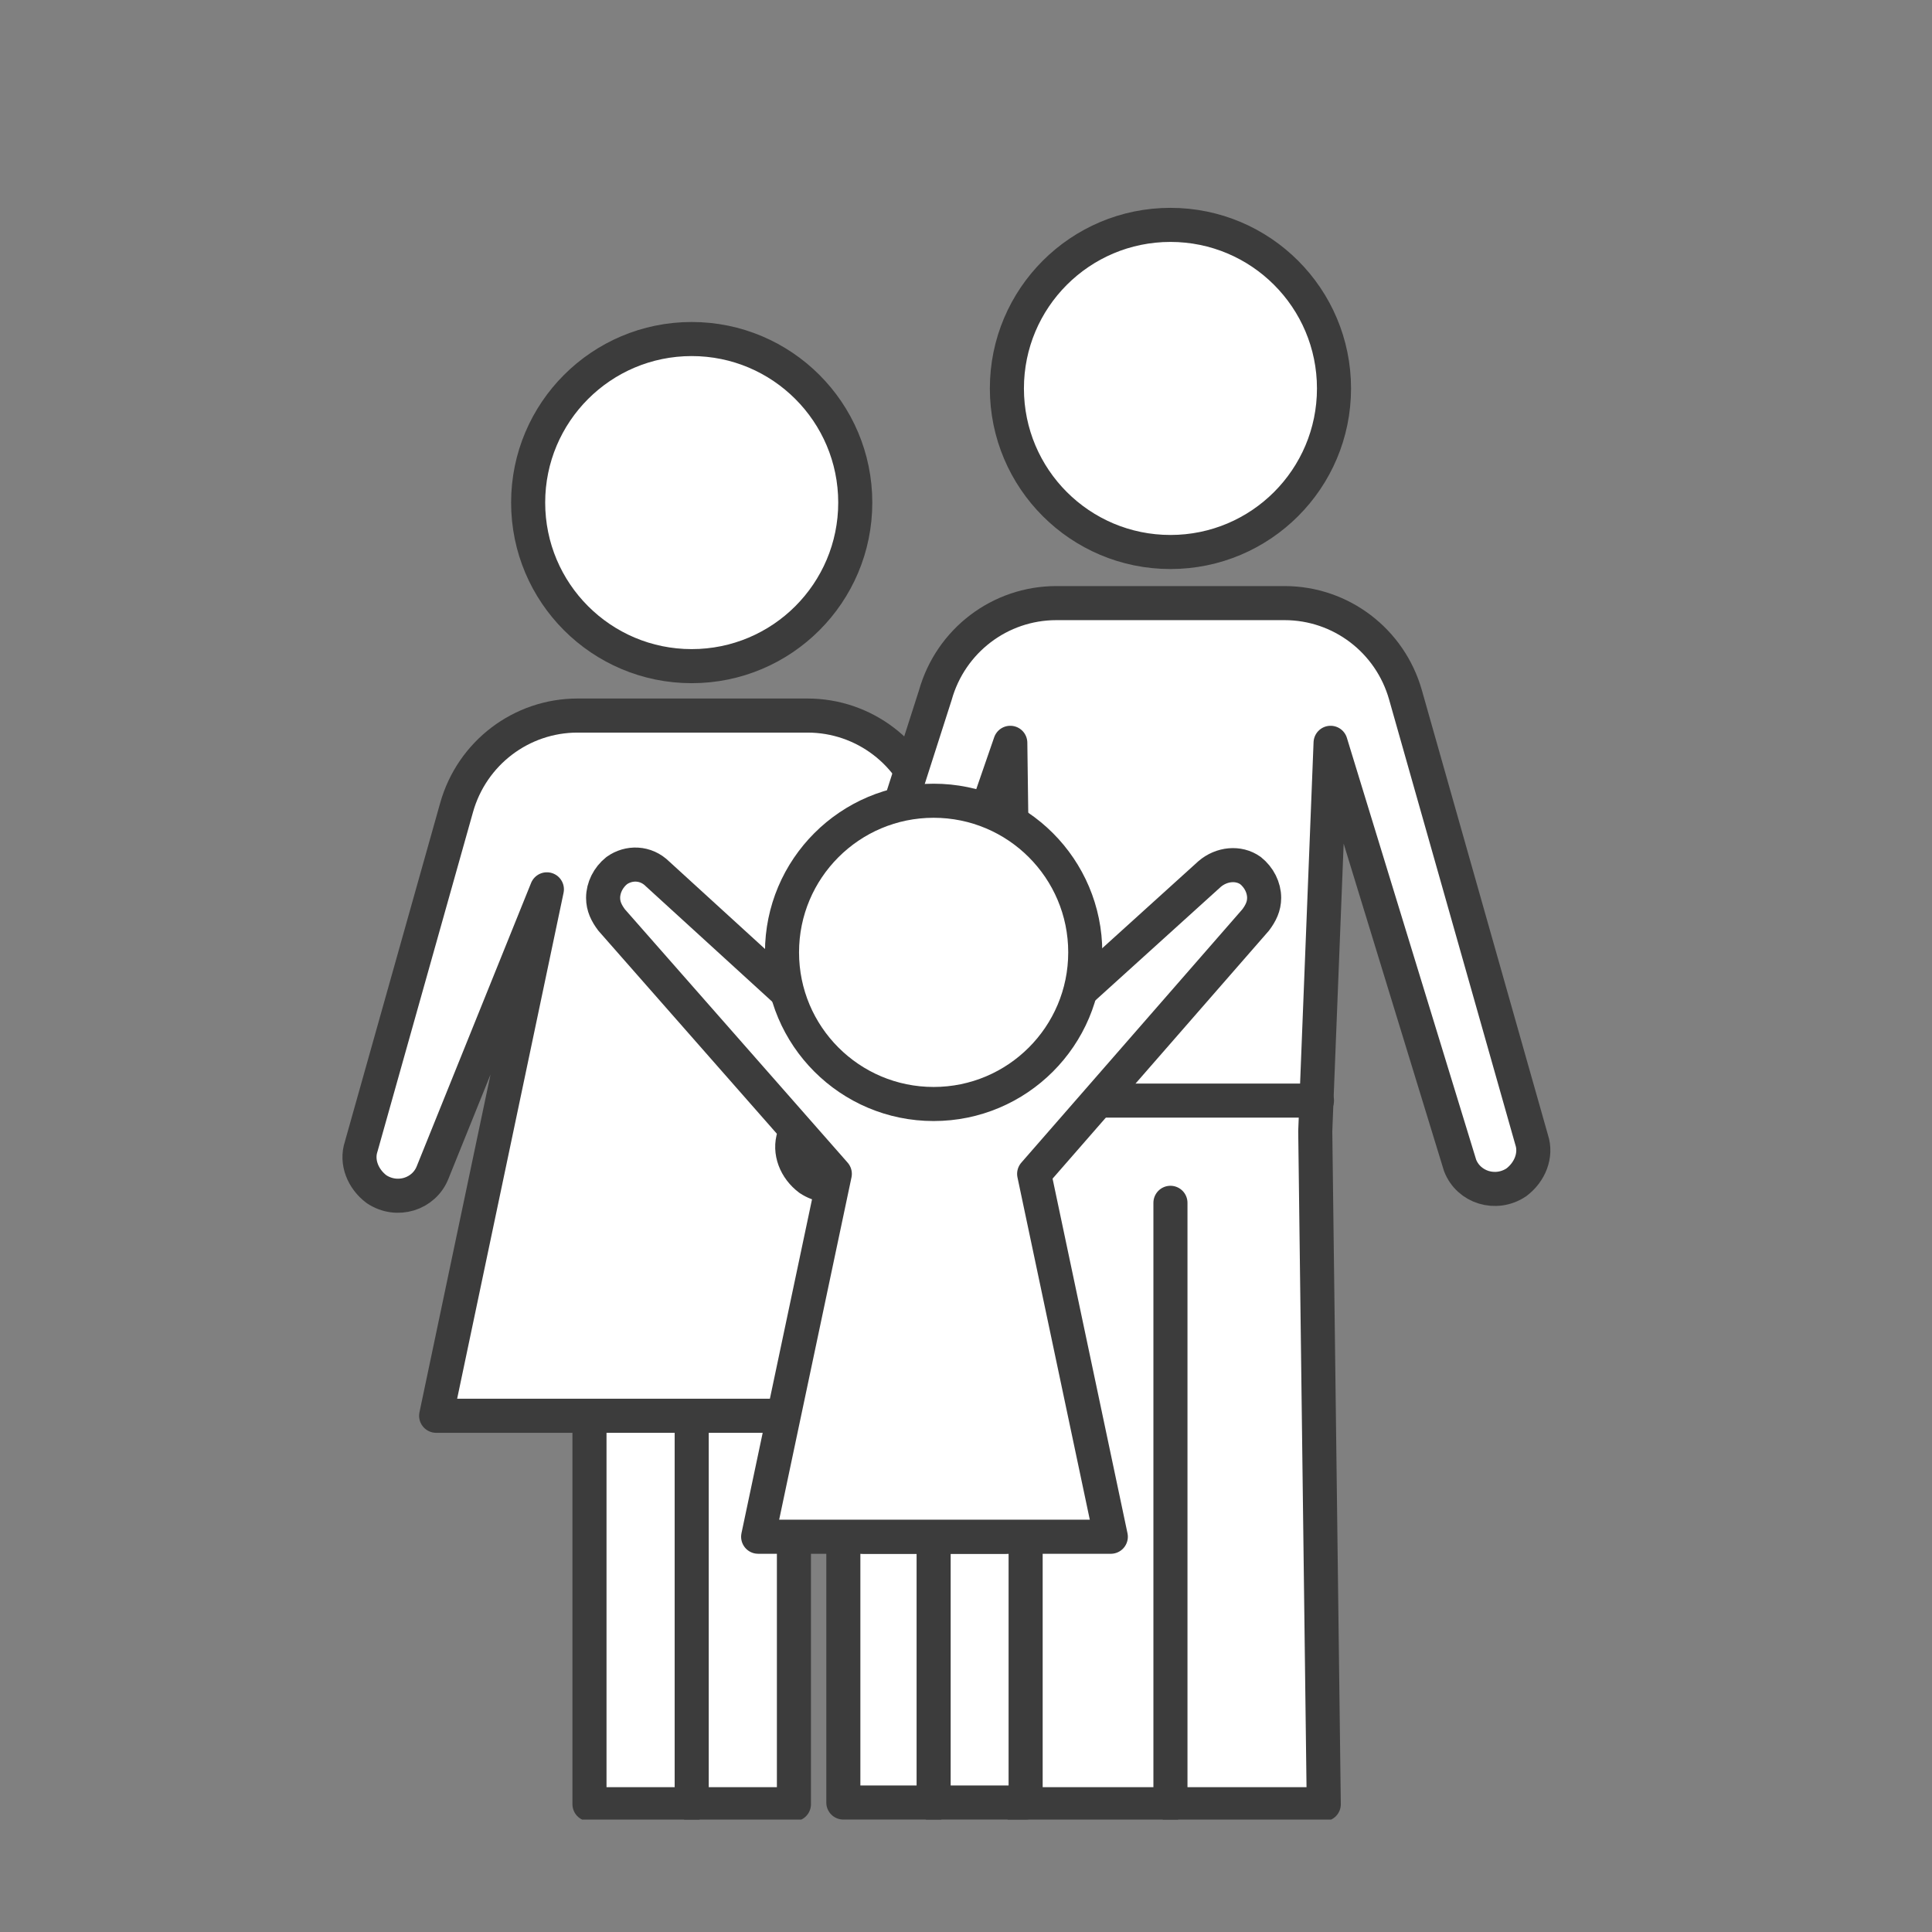
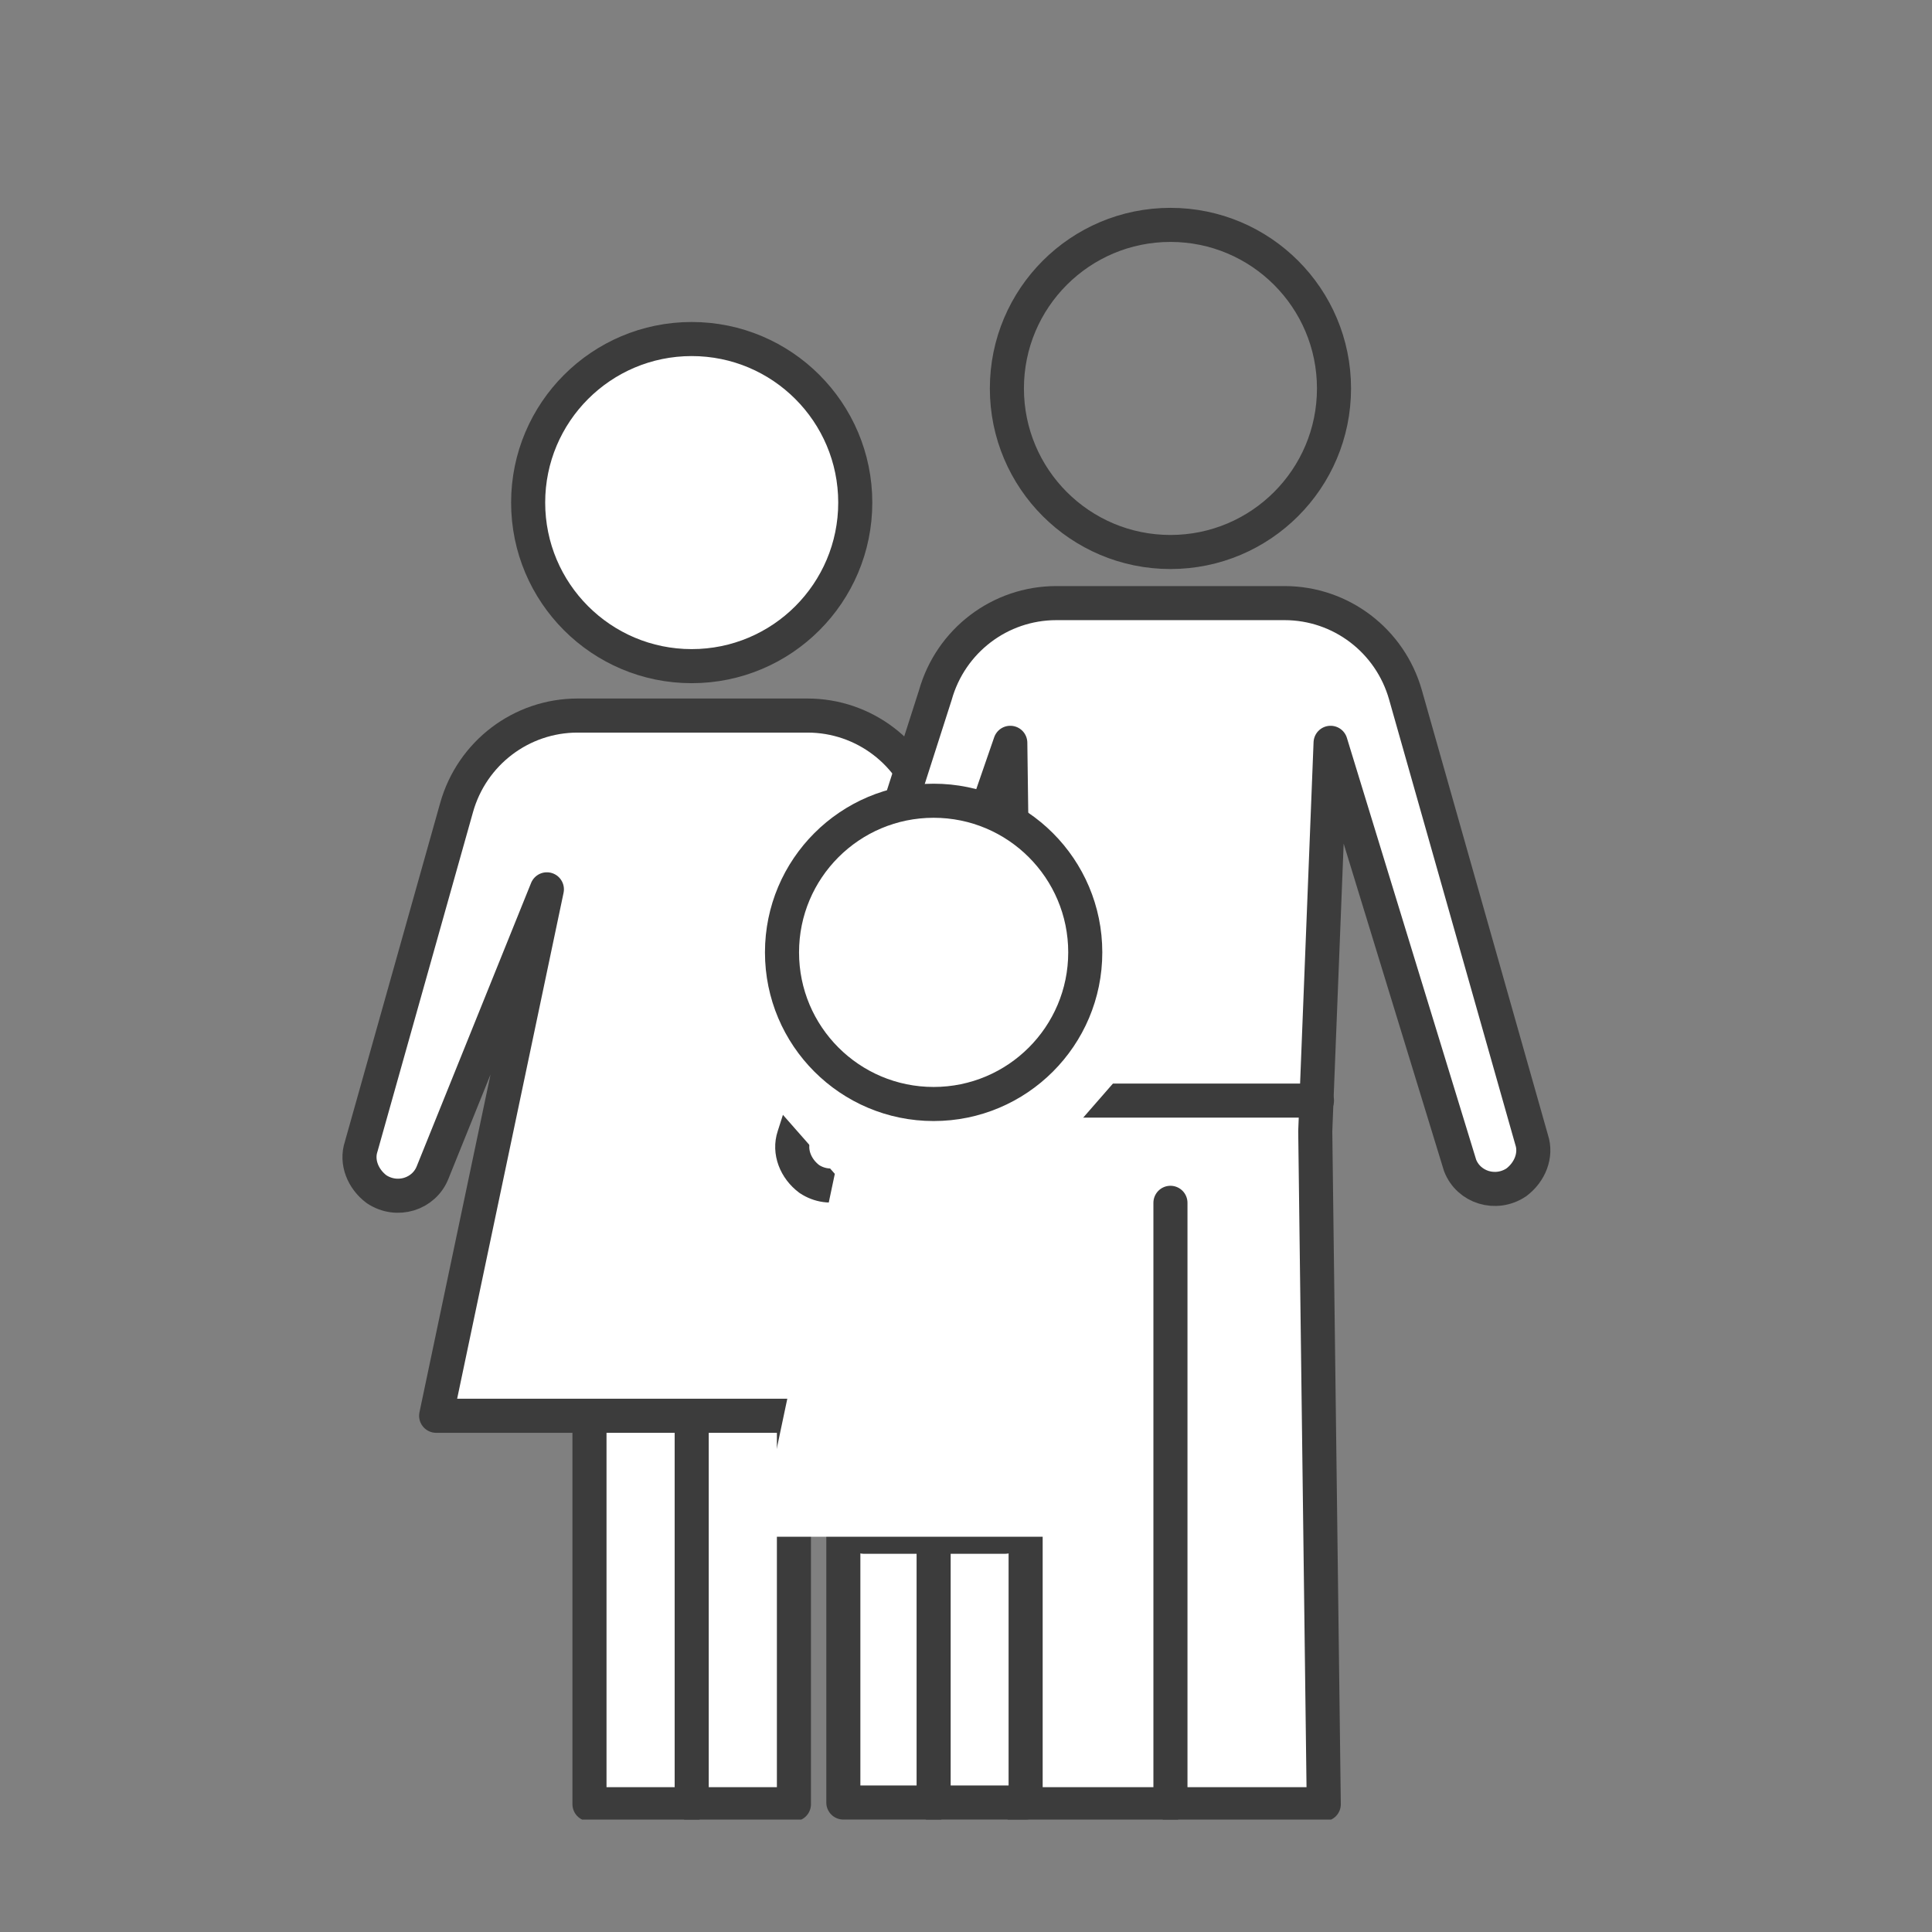
<svg xmlns="http://www.w3.org/2000/svg" xmlns:xlink="http://www.w3.org/1999/xlink" version="1.1" id="Ebene_1" x="0px" y="0px" viewBox="0 0 113.4 113.4" style="enable-background:new 0 0 113.4 113.4;" xml:space="preserve">
  <rect x="0" y="0" width="113.4" height="113.4" fill="#808080" stroke="none" />
  <style type="text/css">
	.st0{fill:#FFFFFF;}

		.st1{clip-path:url(#SVGID_2_);fill:none;stroke:#3C3C3C;stroke-width:2;stroke-linecap:round;stroke-linejoin:round;stroke-miterlimit:10;}
	.st2{clip-path:url(#SVGID_2_);fill:#FFFFFF;}
	.st3{fill:none;stroke:#3C3C3C;stroke-width:2;stroke-linecap:round;stroke-linejoin:round;stroke-miterlimit:10;}

		.st4{clip-path:url(#SVGID_4_);fill:none;stroke:#3C3C3C;stroke-width:2;stroke-linecap:round;stroke-linejoin:round;stroke-miterlimit:10;}
	.st5{clip-path:url(#SVGID_6_);fill:#FFFFFF;}

		.st6{clip-path:url(#SVGID_6_);fill:none;stroke:#3C3C3C;stroke-width:2;stroke-linecap:round;stroke-linejoin:round;stroke-miterlimit:10;}
</style>
  <rect x="34.6" y="67.3" class="st0" width="12" height="38.6" />
  <g>
    <defs>
      <rect id="SVGID_1_" x="20.1" y="12.2" width="70.9" height="94.6" />
    </defs>
    <clipPath id="SVGID_2_">
      <use xlink:href="#SVGID_1_" style="overflow:visible;" />
    </clipPath>
    <rect x="34.6" y="67.3" class="st1" width="12" height="38.6" />
    <line class="st1" x1="40.6" y1="105.9" x2="40.6" y2="75" />
    <path class="st2" d="M50.2,29.5c0,5.3-4.3,9.6-9.6,9.6c-5.3,0-9.6-4.3-9.6-9.6s4.3-9.6,9.6-9.6C45.9,19.8,50.2,24.1,50.2,29.5" />
    <circle class="st1" cx="40.6" cy="29.5" r="9.6" />
    <path class="st2" d="M60.1,67.3l-5.6-19.9c-0.9-3.2-3.8-5.4-7.1-5.4H33.9c-3.3,0-6.2,2.2-7.1,5.4l-5.6,19.9   c-0.3,0.9,0.1,1.9,0.9,2.5c1.2,0.8,2.8,0.3,3.3-1l6.7-16.6l-6.5,30.9h30.1l-6.5-30.9l6.7,16.6c0.5,1.3,2.2,1.8,3.3,1   C60,69.3,60.4,68.3,60.1,67.3" />
    <path class="st1" d="M60.1,67.3l-5.6-19.9c-0.9-3.2-3.8-5.4-7.1-5.4H33.9c-3.3,0-6.2,2.2-7.1,5.4l-5.6,19.9   c-0.3,0.9,0.1,1.9,0.9,2.5c1.2,0.8,2.8,0.3,3.3-1l6.7-16.6l-6.5,30.9h30.1l-6.5-30.9l6.7,16.6c0.5,1.3,2.2,1.8,3.3,1   C60,69.3,60.4,68.3,60.1,67.3z" />
-     <path class="st2" d="M78.3,22.8c0,5.3-4.3,9.6-9.6,9.6c-5.3,0-9.6-4.3-9.6-9.6s4.3-9.6,9.6-9.6C74,13.1,78.3,17.4,78.3,22.8" />
    <circle class="st1" cx="68.7" cy="22.8" r="9.6" />
    <path class="st2" d="M89.9,66.9l-7.4-26.1c-0.9-3.2-3.8-5.4-7.1-5.4H62c-3.3,0-6.2,2.2-7.1,5.4l-8.3,25.9c-0.3,0.9,0.1,1.9,0.9,2.5   c1.2,0.8,2.8,0.3,3.3-1l8.5-24.6l0.3,22.8v39.5h18.1l-0.5-39.5l0.9-22.8l7.6,24.8c0.5,1.3,2.1,1.8,3.3,1   C89.8,68.8,90.2,67.8,89.9,66.9" />
    <path class="st1" d="M89.9,66.9l-7.4-26.1c-0.9-3.2-3.8-5.4-7.1-5.4H62c-3.3,0-6.2,2.2-7.1,5.4l-8.3,25.9c-0.3,0.9,0.1,1.9,0.9,2.5   c1.2,0.8,2.8,0.3,3.3-1l8.5-24.6l0.3,22.8v39.5h18.1l-0.5-39.5l0.9-22.8l7.6,24.8c0.5,1.3,2.1,1.8,3.3,1   C89.8,68.8,90.2,67.8,89.9,66.9z" />
    <line class="st1" x1="68.7" y1="105.9" x2="68.7" y2="70.6" />
  </g>
  <line class="st3" x1="59.9" y1="64.6" x2="77.3" y2="64.6" />
  <rect x="49.5" y="79.2" class="st0" width="10.7" height="26.6" />
  <g>
    <defs>
      <rect id="SVGID_3_" x="20.1" y="12.2" width="70.9" height="94.6" />
    </defs>
    <clipPath id="SVGID_4_">
      <use xlink:href="#SVGID_3_" style="overflow:visible;" />
    </clipPath>
    <rect x="49.5" y="79.2" class="st4" width="10.7" height="26.6" />
    <line class="st4" x1="54.8" y1="105.9" x2="54.8" y2="84.6" />
  </g>
  <rect x="50.7" y="79.2" class="st0" width="8.3" height="11" />
  <rect x="50.7" y="79.2" class="st3" width="8.3" height="11" />
  <g>
    <defs>
      <rect id="SVGID_5_" x="20.1" y="12.2" width="70.9" height="94.6" />
    </defs>
    <clipPath id="SVGID_6_">
      <use xlink:href="#SVGID_5_" style="overflow:visible;" />
    </clipPath>
    <path class="st5" d="M60.7,68.9l4.5,21.3H44.5L49,68.9L35.9,54c-0.3-0.4-0.5-0.8-0.5-1.3c0-0.6,0.3-1.2,0.8-1.6   c0.7-0.5,1.7-0.5,2.4,0.2l11.5,10.5h9.3L71,51.3c0.7-0.6,1.7-0.7,2.4-0.2c0.5,0.4,0.8,1,0.8,1.6c0,0.5-0.2,0.9-0.5,1.3L60.7,68.9z" />
-     <path class="st6" d="M60.7,68.9l4.5,21.3H44.5L49,68.9L35.9,54c-0.3-0.4-0.5-0.8-0.5-1.3c0-0.6,0.3-1.2,0.8-1.6   c0.7-0.5,1.7-0.5,2.4,0.2l11.5,10.5h9.3L71,51.3c0.7-0.6,1.7-0.7,2.4-0.2c0.5,0.4,0.8,1,0.8,1.6c0,0.5-0.2,0.9-0.5,1.3L60.7,68.9z" />
    <path class="st5" d="M63.8,55.9c0,4.9-4,8.9-8.9,8.9s-8.9-4-8.9-8.9c0-4.9,4-8.9,8.9-8.9S63.8,50.9,63.8,55.9" />
    <circle class="st6" cx="54.8" cy="55.9" r="8.9" />
  </g>
</svg>